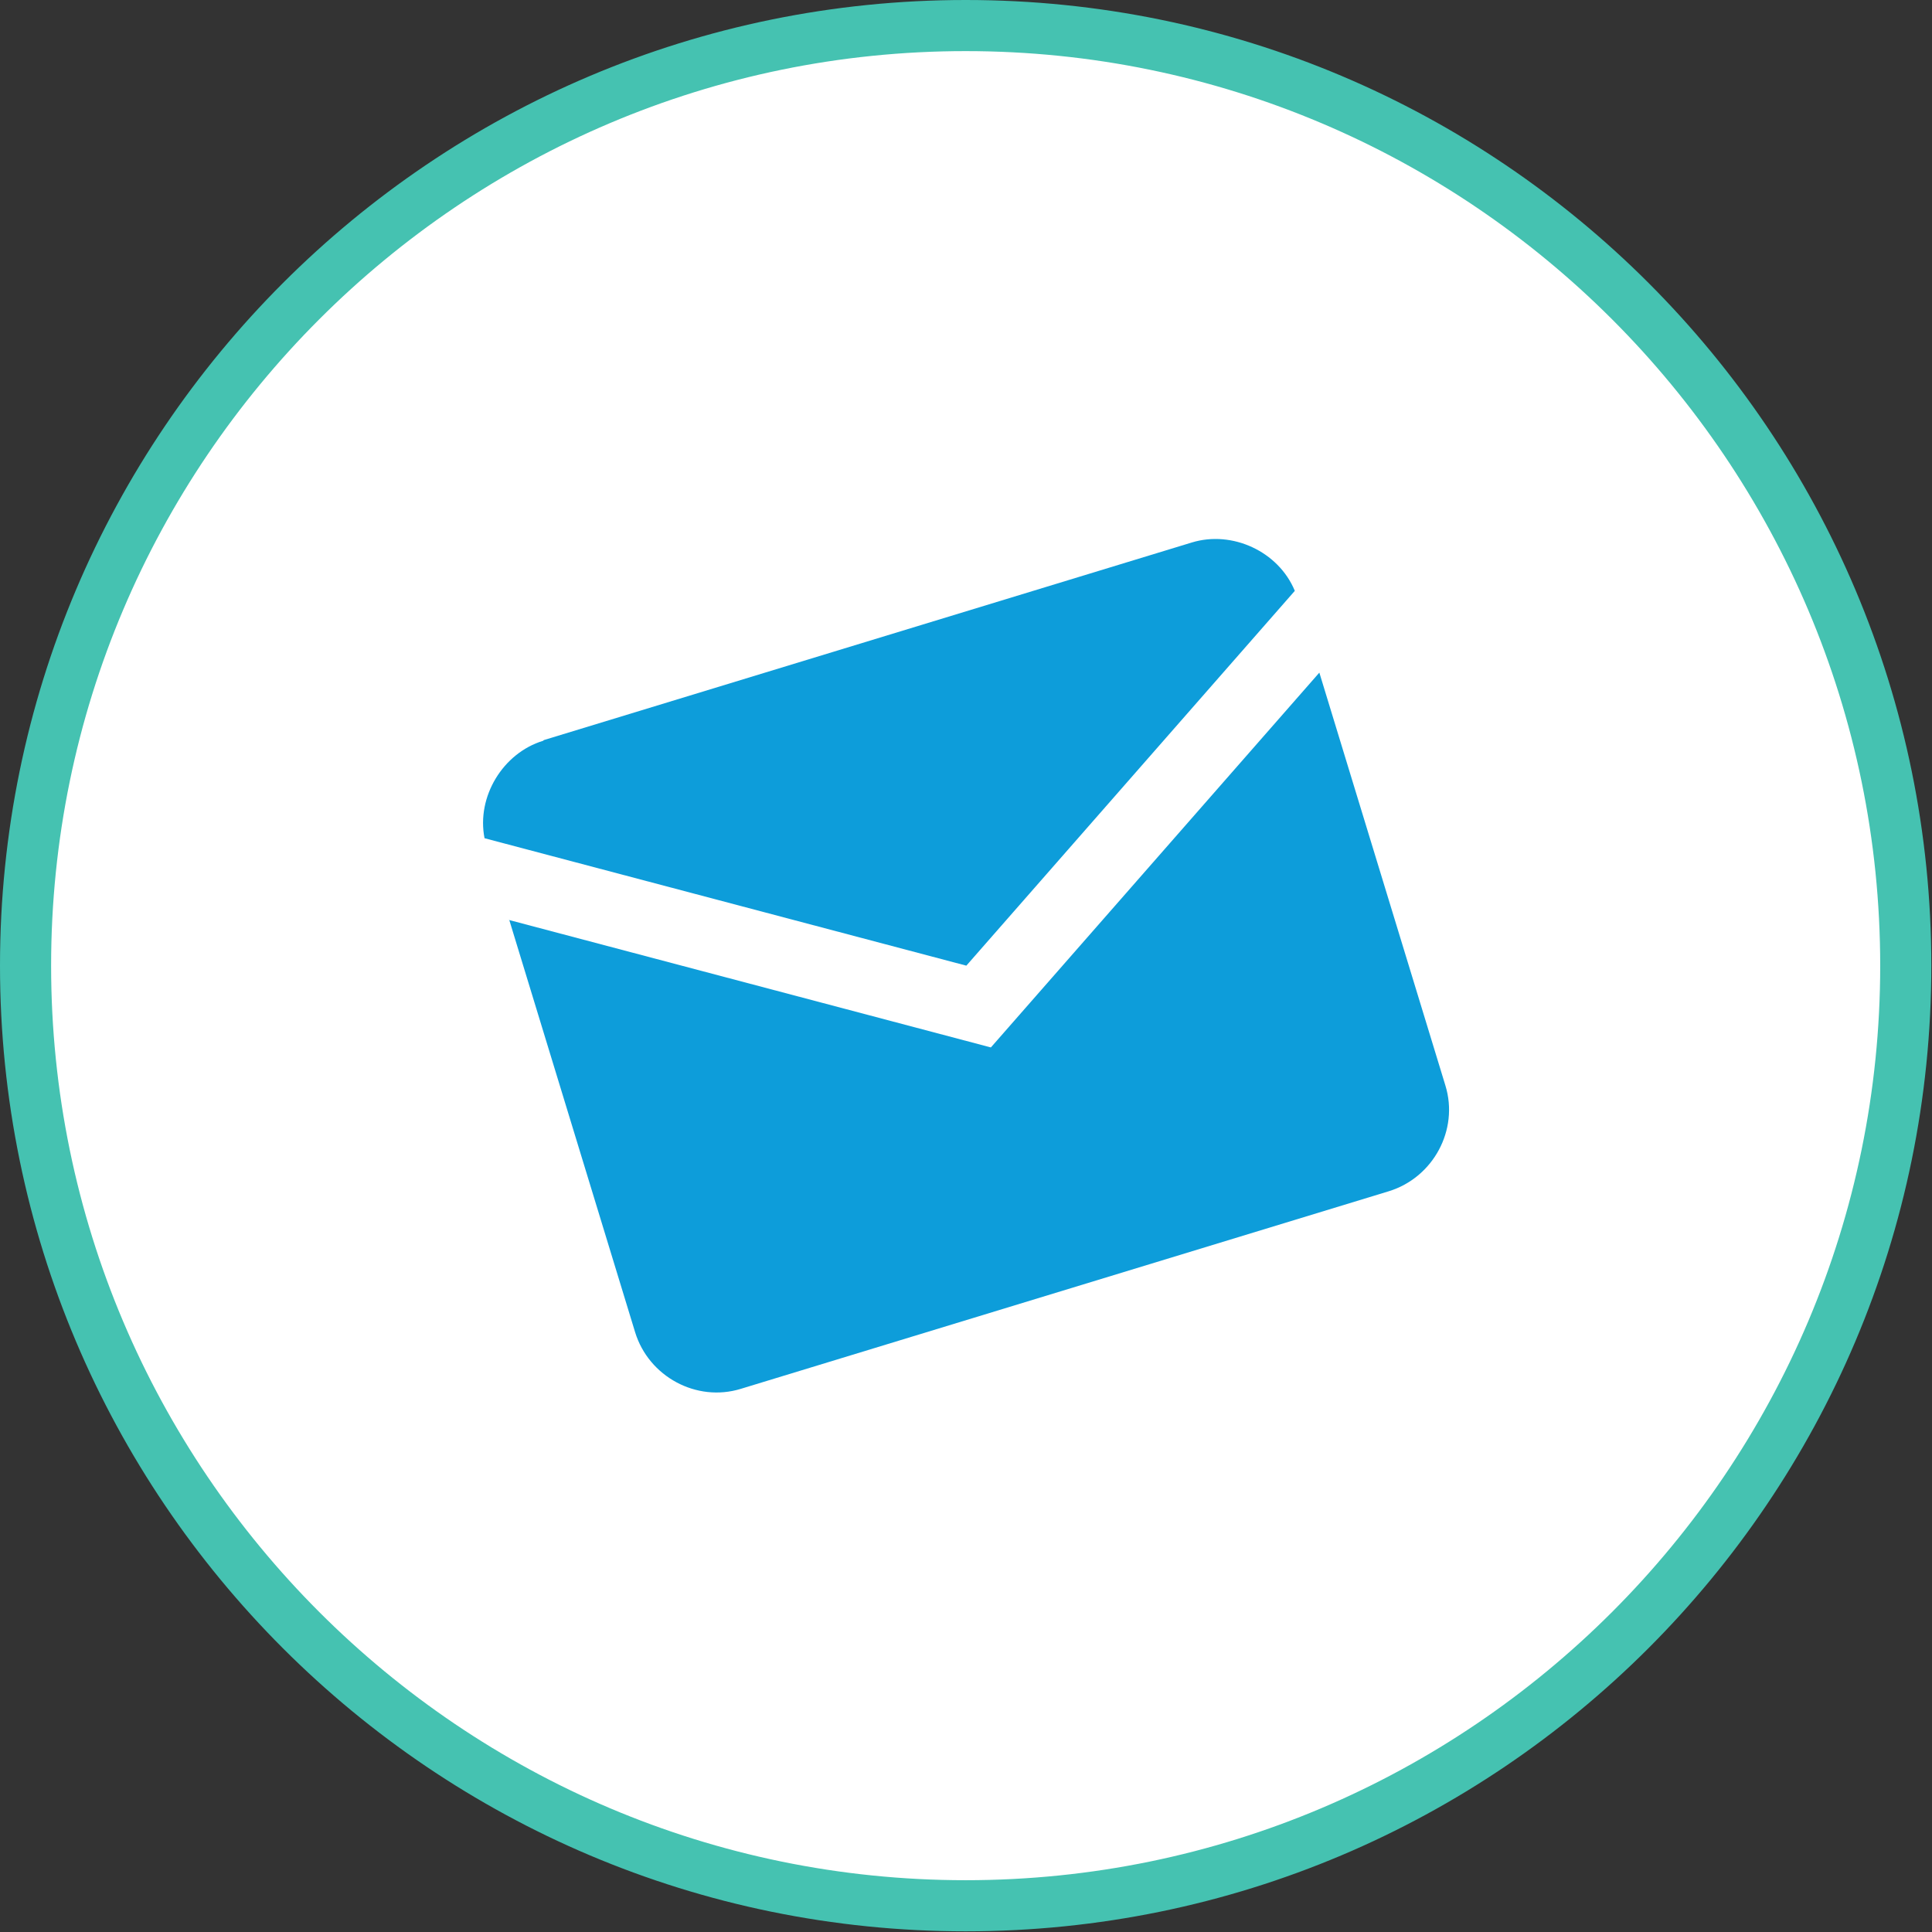
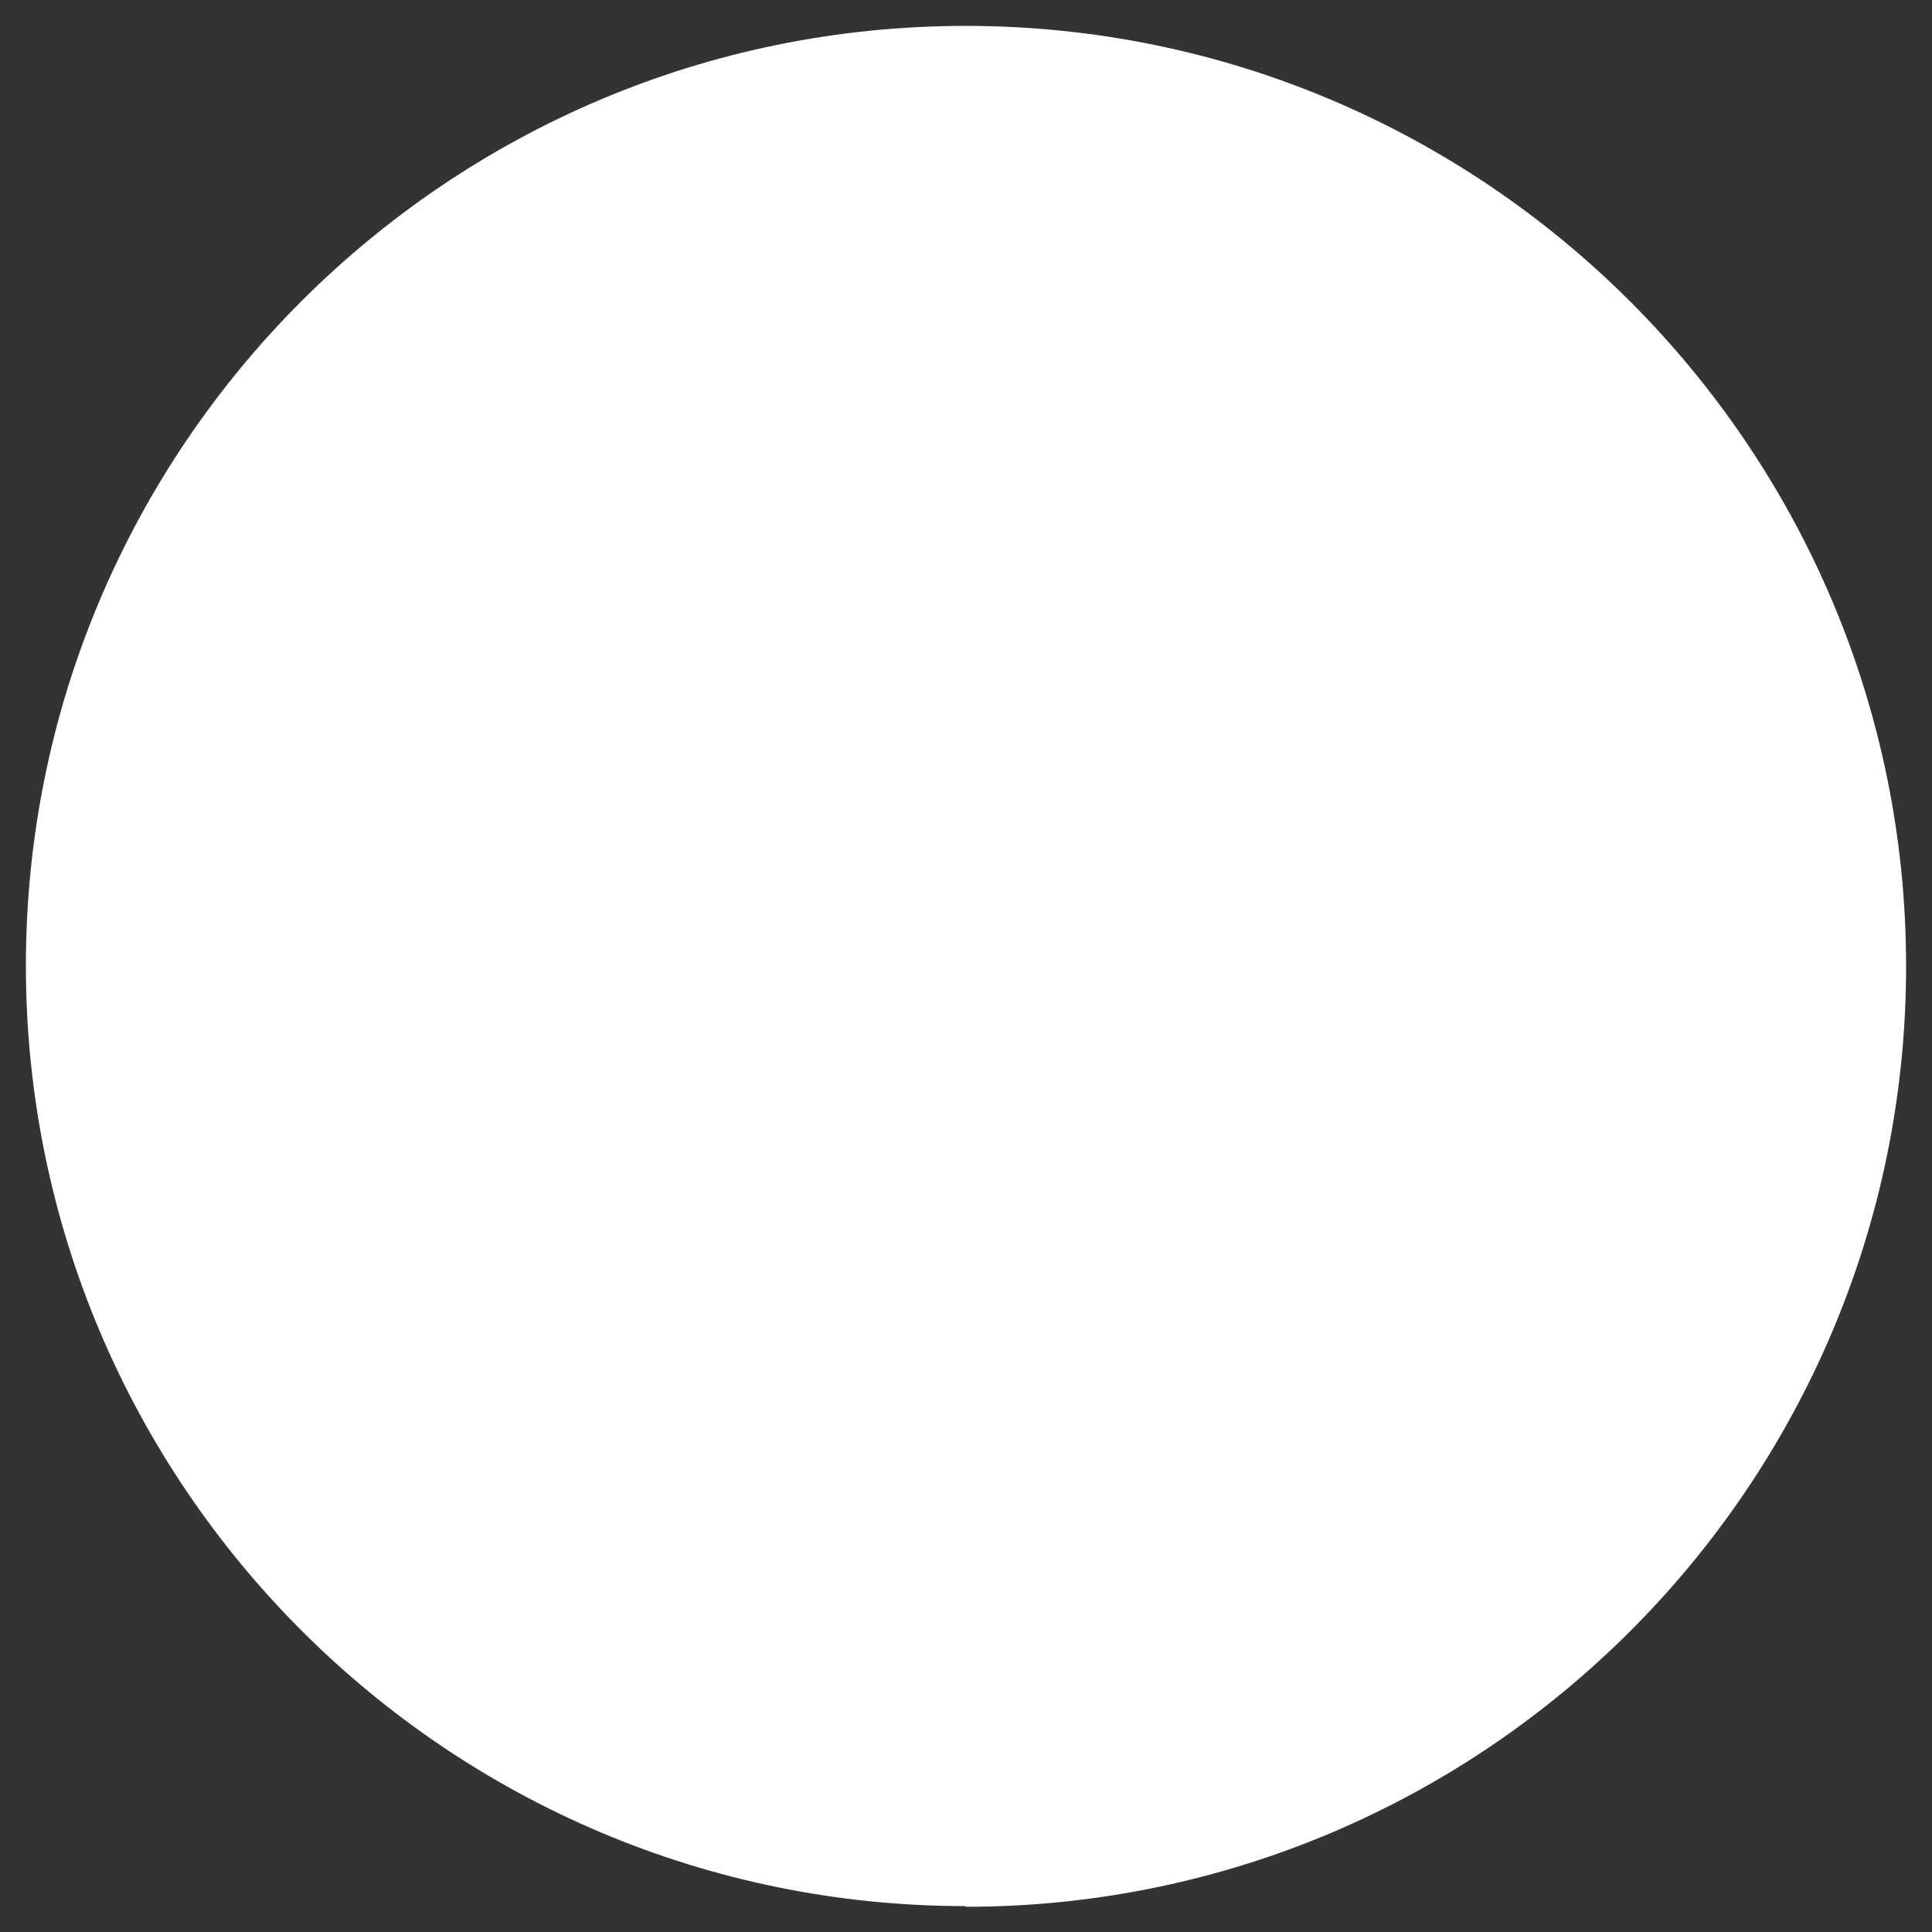
<svg xmlns="http://www.w3.org/2000/svg" id="Capa_2" data-name="Capa 2" viewBox="0 0 28.35 28.35">
  <rect x="0" y="0" width="28.35" height="28.35" fill="#333333" stroke="none" />
  <defs>
    <style>      .cls-1 {        fill: #0d9dda;      }      .cls-1, .cls-2, .cls-3 {        stroke-width: 0px;      }      .cls-2 {        fill: #45c2b1;      }      .cls-3 {        fill: #fff;      }    </style>
  </defs>
  <g id="Capa_1-2" data-name="Capa 1">
    <g>
      <g>
        <path class="cls-3" d="M14.17,27.97C6.56,27.97.38,21.78.38,14.17S6.56.38,14.17.38s13.8,6.19,13.8,13.8-6.19,13.8-13.8,13.8Z" />
-         <path class="cls-2" d="M14.17.75c7.4,0,13.42,6.02,13.42,13.42s-6.02,13.42-13.42,13.42S.75,21.57.75,14.17,6.77.75,14.17.75M14.17,0C6.35,0,0,6.35,0,14.17s6.35,14.17,14.17,14.17,14.17-6.35,14.17-14.17S22,0,14.17,0h0Z" />
      </g>
-       <path class="cls-1" d="M7.97,10.87c-.59.18-.98.82-.86,1.43l7.07,1.87,4.82-5.5c-.24-.58-.92-.89-1.51-.71l-9.51,2.9ZM7.47,13.49l1.85,6.06c.2.65.9,1.03,1.55.83l9.51-2.9c.65-.2,1.03-.9.83-1.55l-1.85-6.06-4.82,5.5-7.07-1.87Z" />
    </g>
  </g>
</svg>